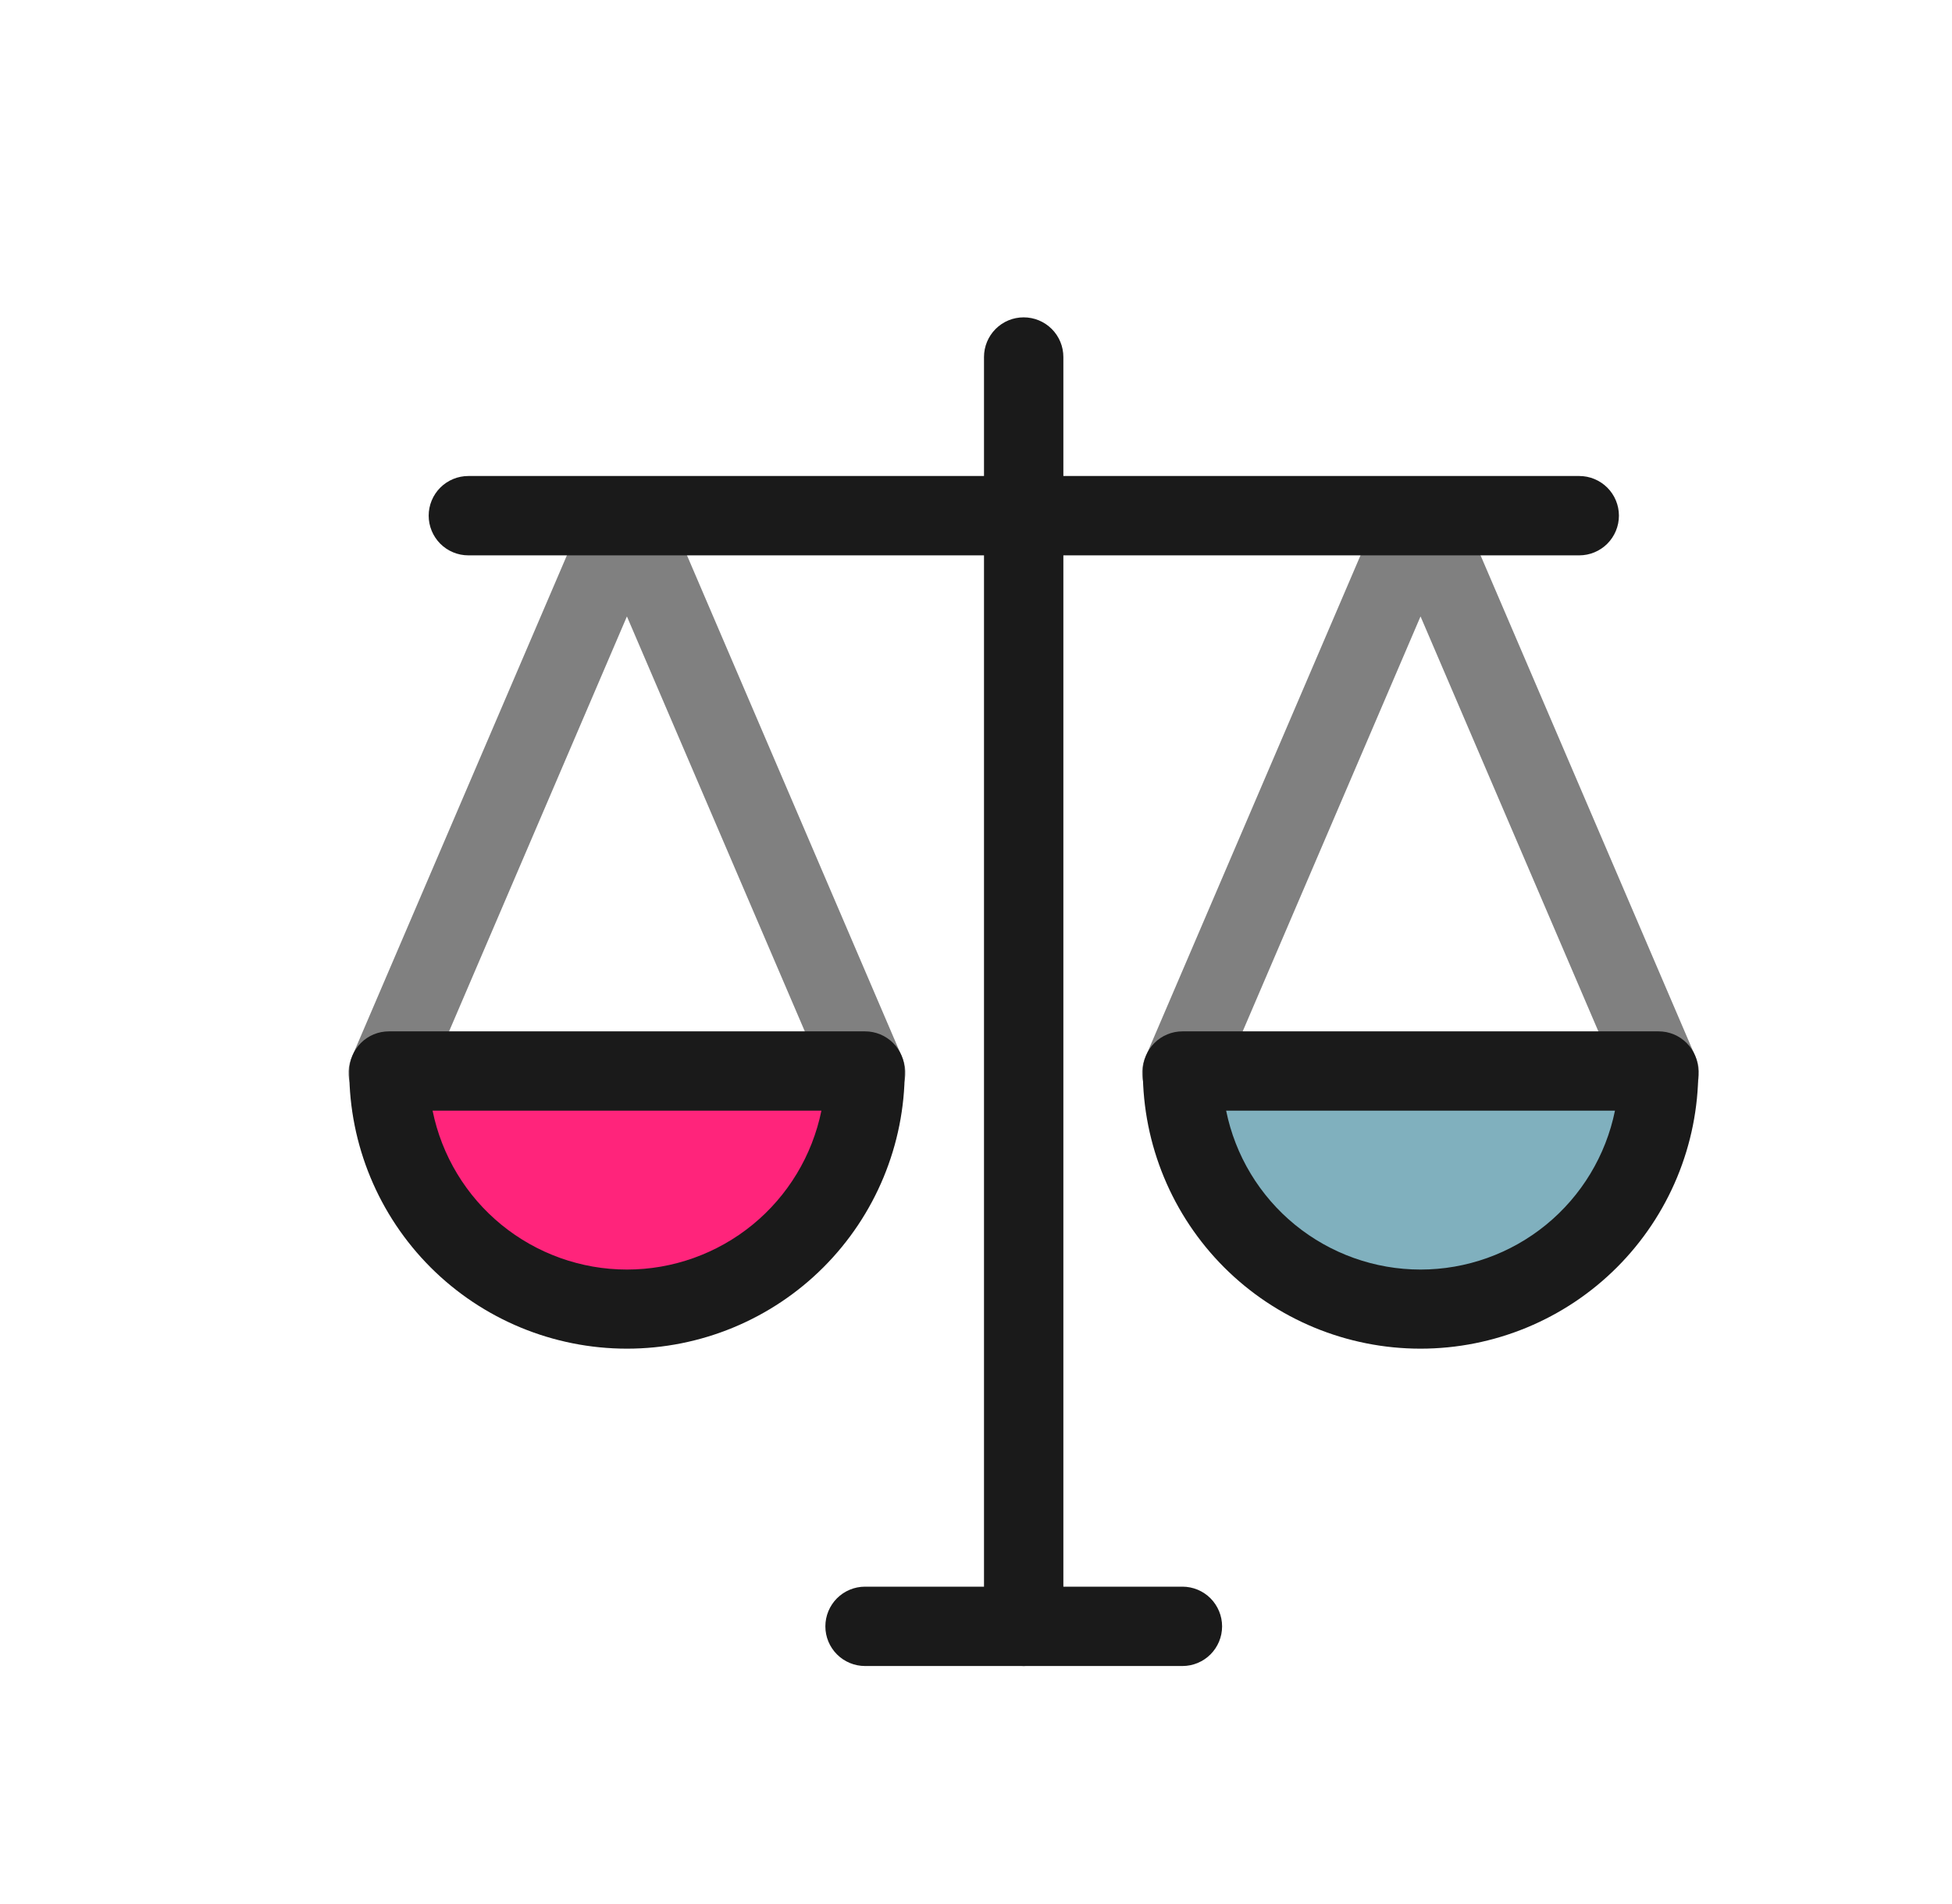
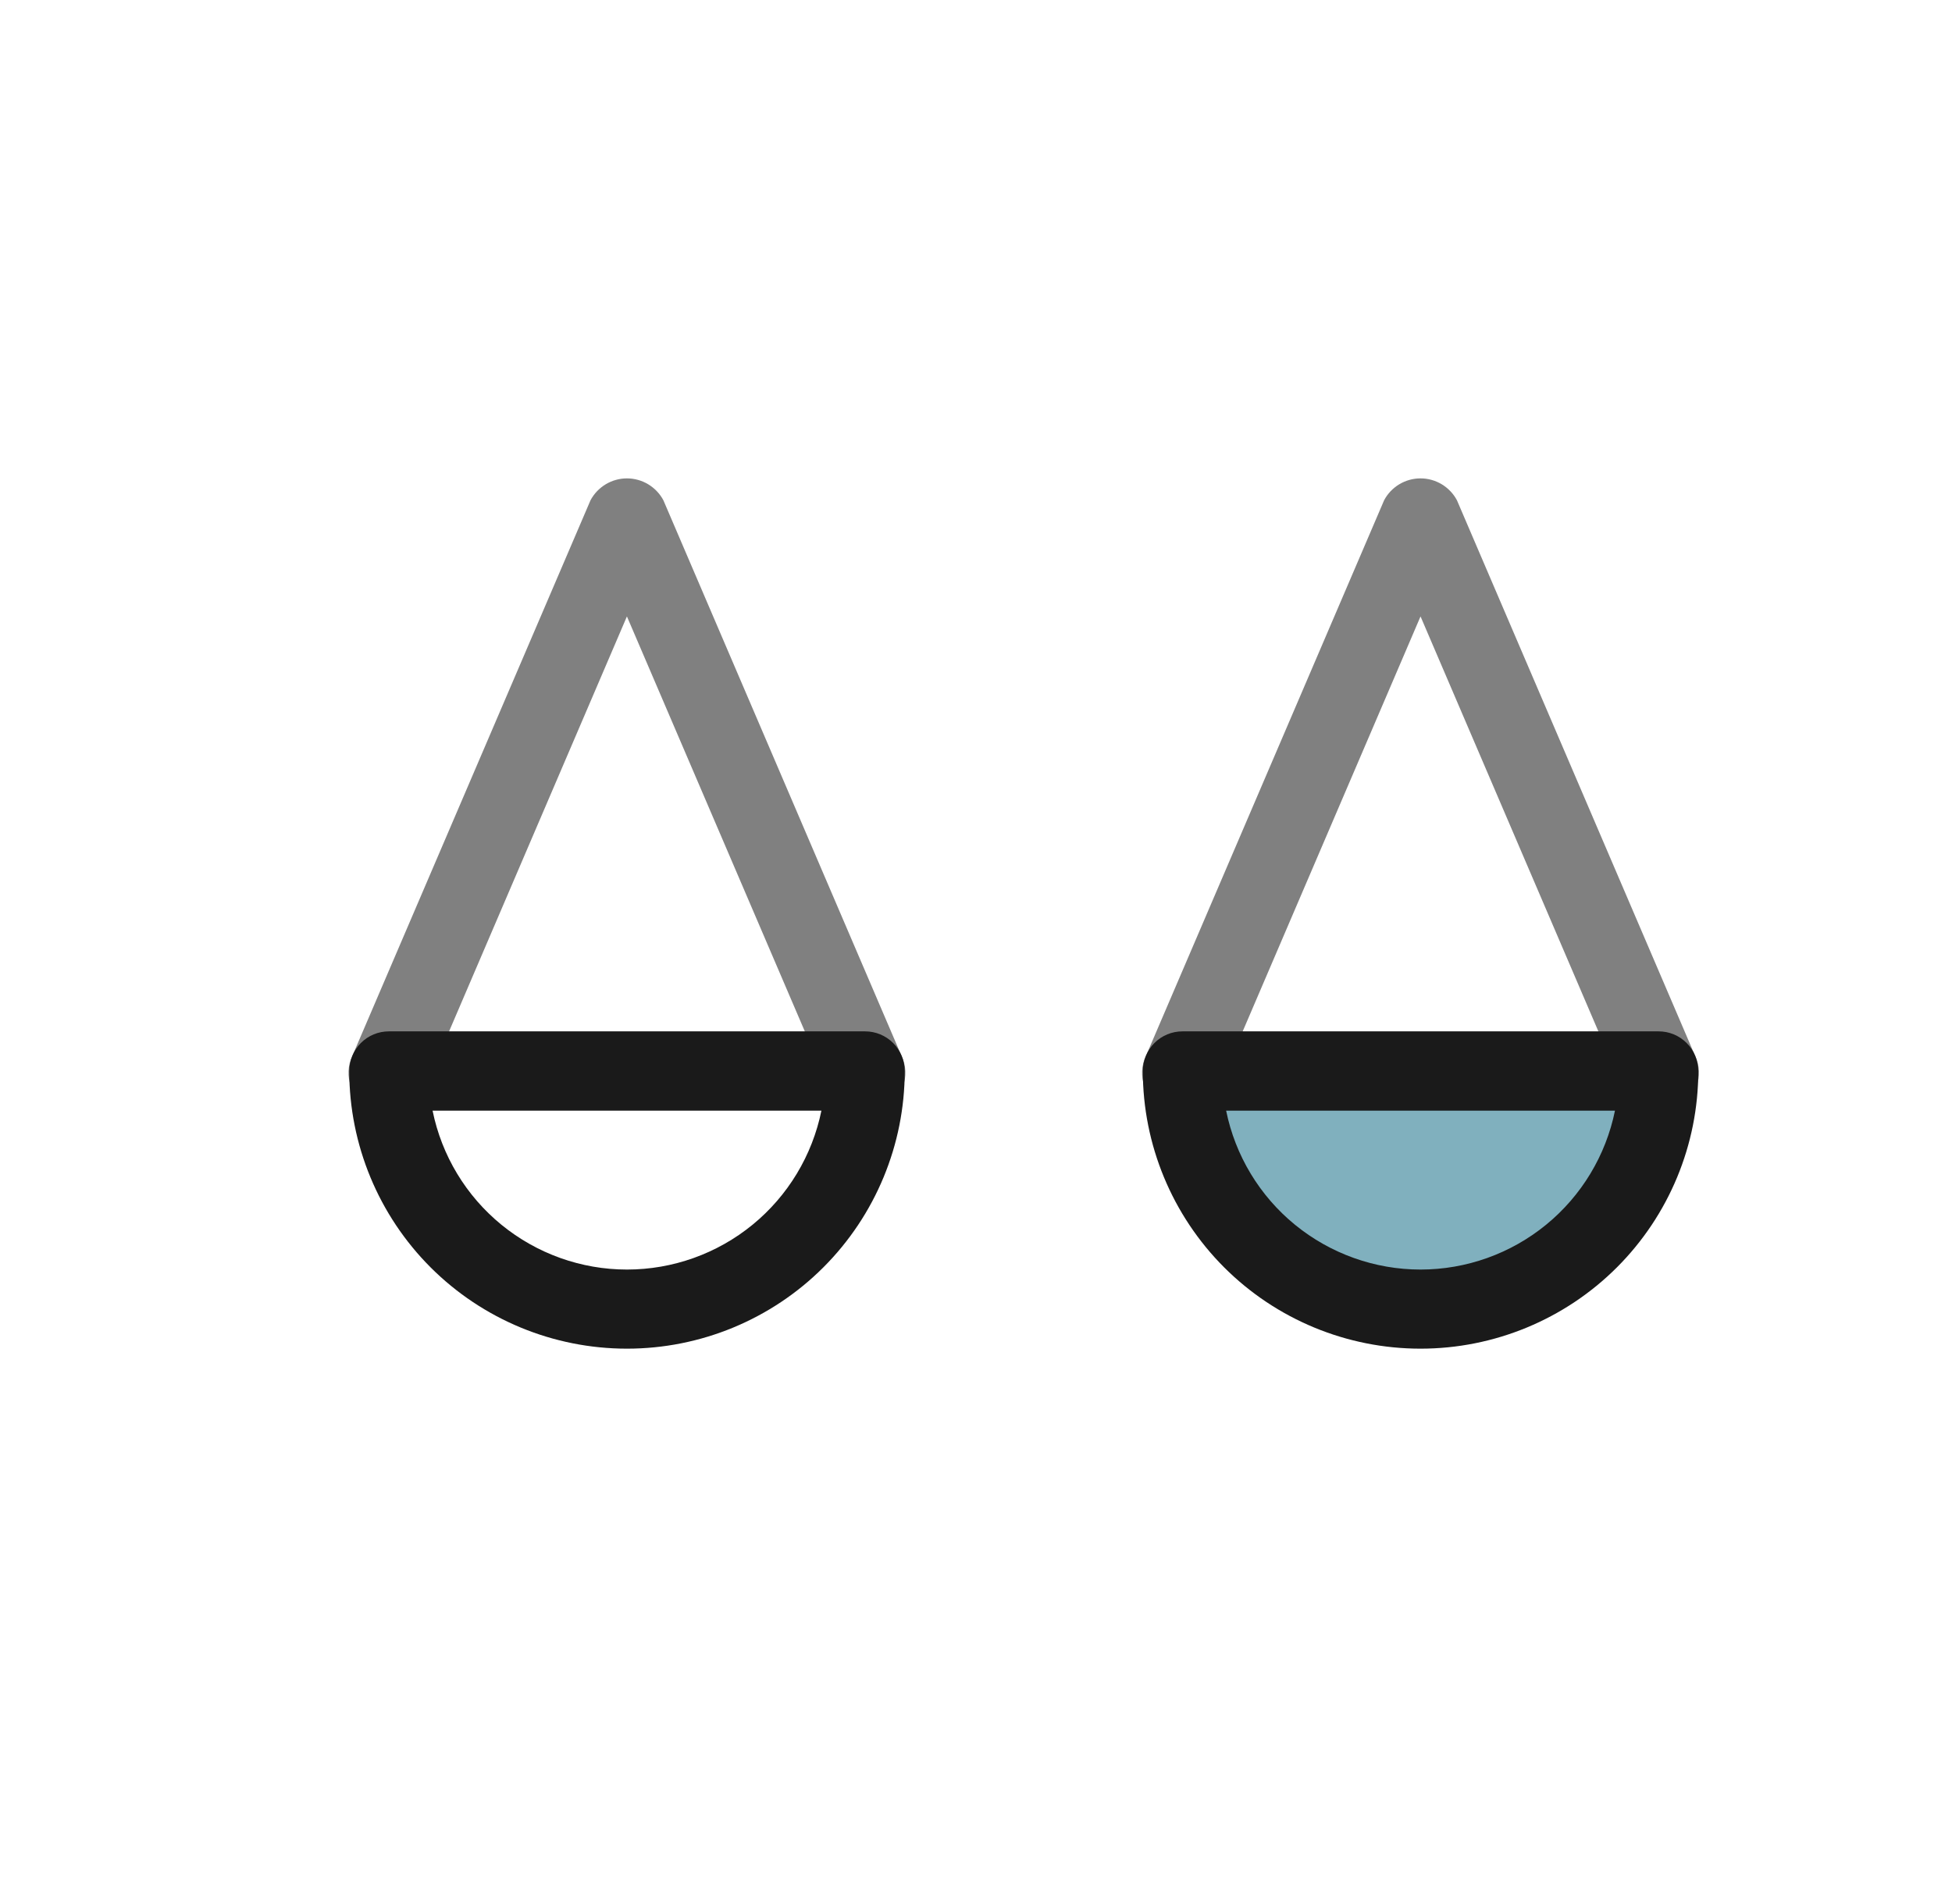
<svg xmlns="http://www.w3.org/2000/svg" width="41" height="40" viewBox="0 0 41 40" fill="none">
  <g id="Business Icon">
    <g id="Layer 1">
-       <path id="Vector" d="M13.17 27.5C12.018 27.497 10.903 27.098 10.011 26.369C9.119 25.641 8.504 24.628 8.271 23.5L8.066 22.5H18.273L18.068 23.5C17.835 24.628 17.221 25.641 16.329 26.369C15.437 27.098 14.321 27.497 13.17 27.5Z" fill="#FF247B" />
      <path id="Vector_2" d="M29.838 27.5C28.686 27.497 27.571 27.098 26.679 26.369C25.787 25.641 25.172 24.628 24.939 23.5L24.734 22.5H34.941L34.736 23.5C34.503 24.628 33.889 25.641 32.997 26.369C32.105 27.098 30.989 27.497 29.838 27.5Z" fill="#80B0BE" />
    </g>
    <g id="Layer 2 copy">
      <path id="Vector_3" d="M17.404 22.833L13.168 12.95L8.933 22.833C8.894 22.939 8.833 23.035 8.755 23.116C8.677 23.197 8.584 23.262 8.48 23.306C8.377 23.35 8.265 23.373 8.152 23.373C8.04 23.373 7.928 23.35 7.825 23.305C7.721 23.261 7.628 23.196 7.55 23.114C7.473 23.033 7.412 22.936 7.373 22.831C7.334 22.726 7.316 22.613 7.321 22.501C7.326 22.388 7.354 22.278 7.403 22.177L12.403 10.51C12.477 10.371 12.588 10.255 12.722 10.174C12.857 10.093 13.011 10.05 13.168 10.05C13.326 10.05 13.48 10.093 13.615 10.174C13.749 10.255 13.86 10.371 13.934 10.51L18.933 22.177C18.983 22.278 19.011 22.388 19.016 22.501C19.021 22.613 19.003 22.726 18.964 22.831C18.925 22.936 18.864 23.033 18.787 23.114C18.709 23.196 18.616 23.261 18.512 23.305C18.409 23.35 18.297 23.373 18.184 23.373C18.072 23.373 17.96 23.35 17.857 23.306C17.753 23.262 17.66 23.197 17.582 23.116C17.504 23.035 17.443 22.939 17.404 22.833Z" fill="#808080" />
      <path id="Vector_4" d="M34.072 22.833L29.837 12.95L25.602 22.833C25.562 22.939 25.501 23.035 25.423 23.116C25.345 23.197 25.252 23.262 25.148 23.306C25.044 23.35 24.933 23.373 24.82 23.373C24.708 23.373 24.596 23.35 24.493 23.305C24.39 23.261 24.296 23.196 24.218 23.114C24.141 23.033 24.08 22.936 24.041 22.831C24.002 22.726 23.984 22.613 23.989 22.501C23.994 22.388 24.022 22.278 24.072 22.177L29.072 10.51C29.145 10.371 29.256 10.255 29.39 10.174C29.525 10.093 29.679 10.05 29.837 10.05C29.994 10.05 30.148 10.093 30.283 10.174C30.417 10.255 30.528 10.371 30.602 10.51L35.602 22.177C35.651 22.278 35.678 22.388 35.684 22.501C35.689 22.613 35.671 22.726 35.632 22.831C35.593 22.936 35.532 23.033 35.455 23.114C35.377 23.196 35.283 23.261 35.18 23.305C35.077 23.35 34.965 23.373 34.852 23.373C34.74 23.373 34.628 23.35 34.525 23.306C34.421 23.262 34.328 23.197 34.25 23.116C34.172 23.035 34.111 22.939 34.072 22.833Z" fill="#808080" />
      <g id="Group">
        <path id="Vector_5" d="M13.169 28.333C11.622 28.333 10.138 27.719 9.044 26.625C7.951 25.531 7.336 24.047 7.336 22.5C7.336 22.279 7.424 22.067 7.58 21.911C7.736 21.754 7.948 21.667 8.169 21.667H18.169C18.39 21.667 18.602 21.754 18.759 21.911C18.915 22.067 19.003 22.279 19.003 22.5C19.003 24.047 18.388 25.531 17.294 26.625C16.2 27.719 14.716 28.333 13.169 28.333ZM9.086 23.333C9.277 24.275 9.788 25.122 10.532 25.73C11.277 26.338 12.208 26.671 13.169 26.671C14.13 26.671 15.062 26.338 15.806 25.73C16.55 25.122 17.061 24.275 17.253 23.333H9.086Z" fill="#1A1A1A" />
        <path id="Vector_6" d="M29.837 28.333C28.29 28.333 26.806 27.719 25.712 26.625C24.619 25.531 24.004 24.047 24.004 22.5C24.004 22.279 24.092 22.067 24.248 21.911C24.404 21.754 24.616 21.667 24.837 21.667H34.837C35.058 21.667 35.27 21.754 35.426 21.911C35.583 22.067 35.671 22.279 35.671 22.5C35.671 24.047 35.056 25.531 33.962 26.625C32.868 27.719 31.384 28.333 29.837 28.333ZM25.754 23.333C25.945 24.275 26.456 25.122 27.2 25.73C27.945 26.338 28.876 26.671 29.837 26.671C30.798 26.671 31.73 26.338 32.474 25.73C33.218 25.122 33.729 24.275 33.921 23.333H25.754Z" fill="#1A1A1A" />
-         <path id="Vector_7" d="M33.171 11.667H9.837C9.616 11.667 9.404 11.579 9.248 11.423C9.092 11.266 9.004 11.054 9.004 10.833C9.004 10.612 9.092 10.4 9.248 10.244C9.404 10.088 9.616 10 9.837 10H33.171C33.392 10 33.603 10.088 33.76 10.244C33.916 10.4 34.004 10.612 34.004 10.833C34.004 11.054 33.916 11.266 33.76 11.423C33.603 11.579 33.392 11.667 33.171 11.667Z" fill="#1A1A1A" />
-         <path id="Vector_8" d="M24.836 35H18.169C17.948 35 17.736 34.912 17.58 34.756C17.424 34.6 17.336 34.388 17.336 34.167C17.336 33.946 17.424 33.734 17.58 33.577C17.736 33.421 17.948 33.333 18.169 33.333H24.836C25.057 33.333 25.269 33.421 25.425 33.577C25.581 33.734 25.669 33.946 25.669 34.167C25.669 34.388 25.581 34.6 25.425 34.756C25.269 34.912 25.057 35 24.836 35Z" fill="#1A1A1A" />
-         <path id="Vector_9" d="M21.501 35C21.28 35 21.068 34.912 20.912 34.756C20.756 34.6 20.668 34.388 20.668 34.167V7.5C20.668 7.279 20.756 7.067 20.912 6.911C21.068 6.754 21.28 6.667 21.501 6.667C21.722 6.667 21.934 6.754 22.091 6.911C22.247 7.067 22.335 7.279 22.335 7.5V34.167C22.335 34.388 22.247 34.6 22.091 34.756C21.934 34.912 21.722 35 21.501 35Z" fill="#1A1A1A" />
      </g>
    </g>
  </g>
</svg>